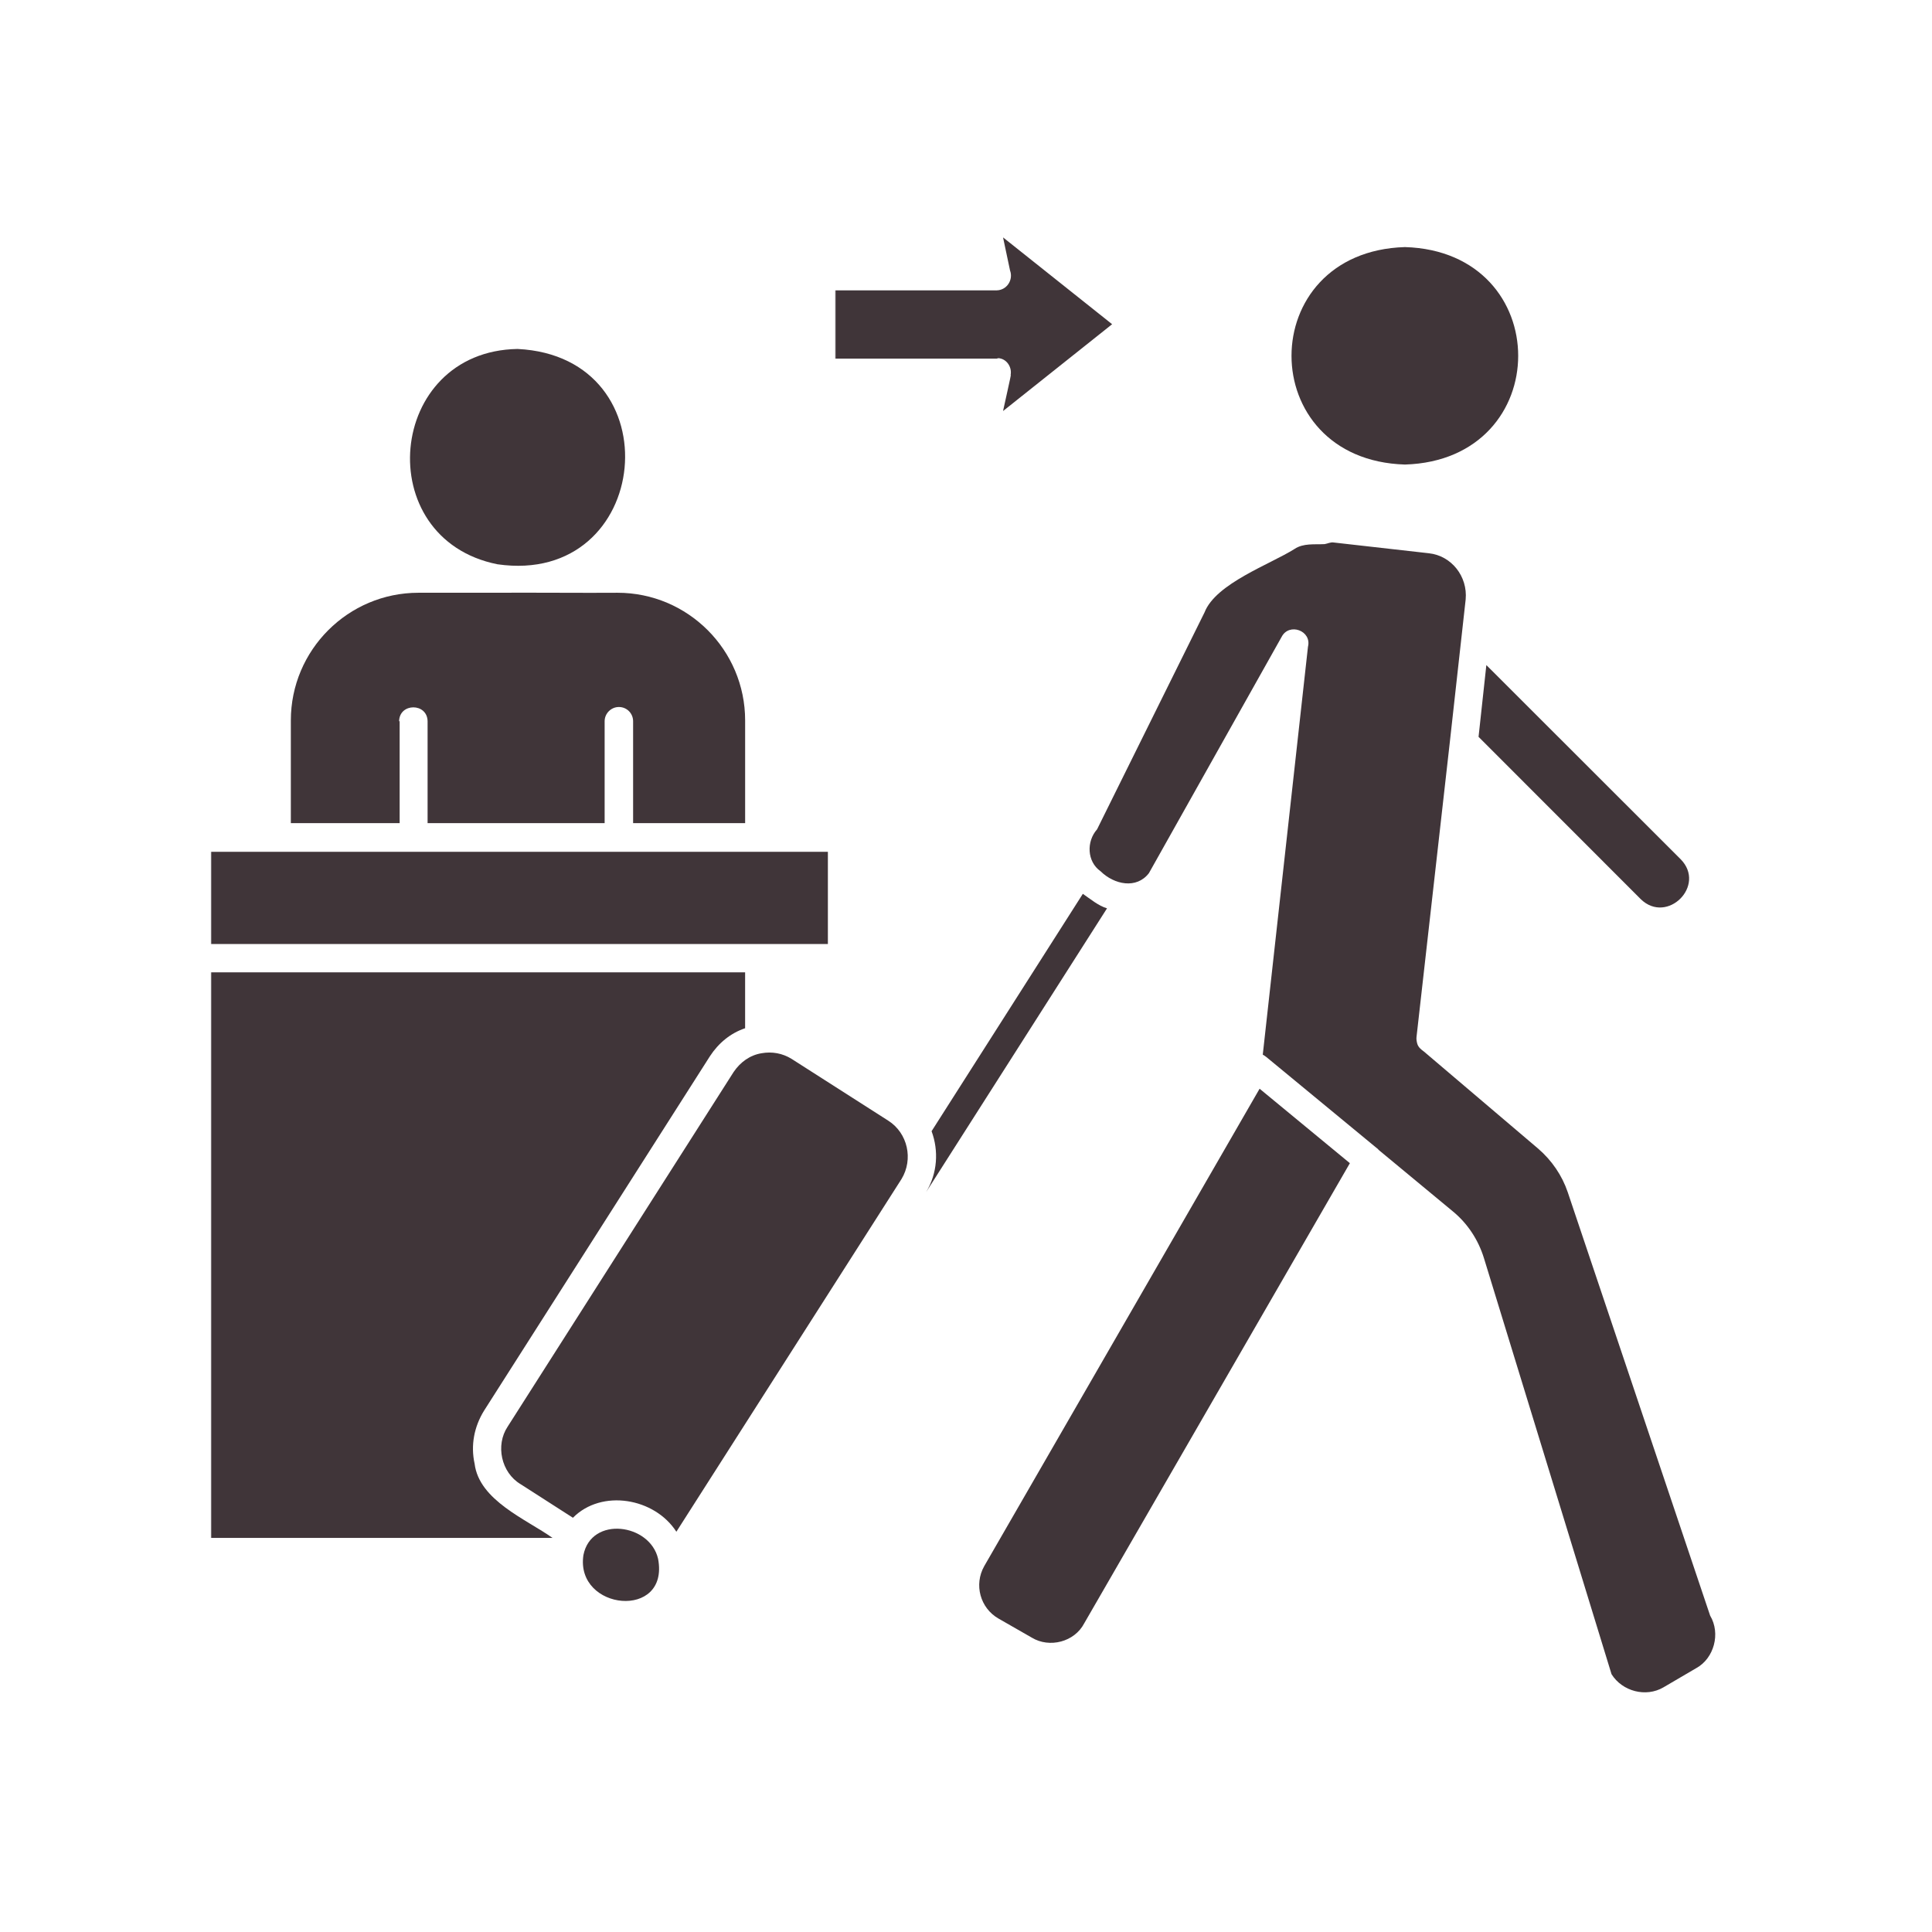
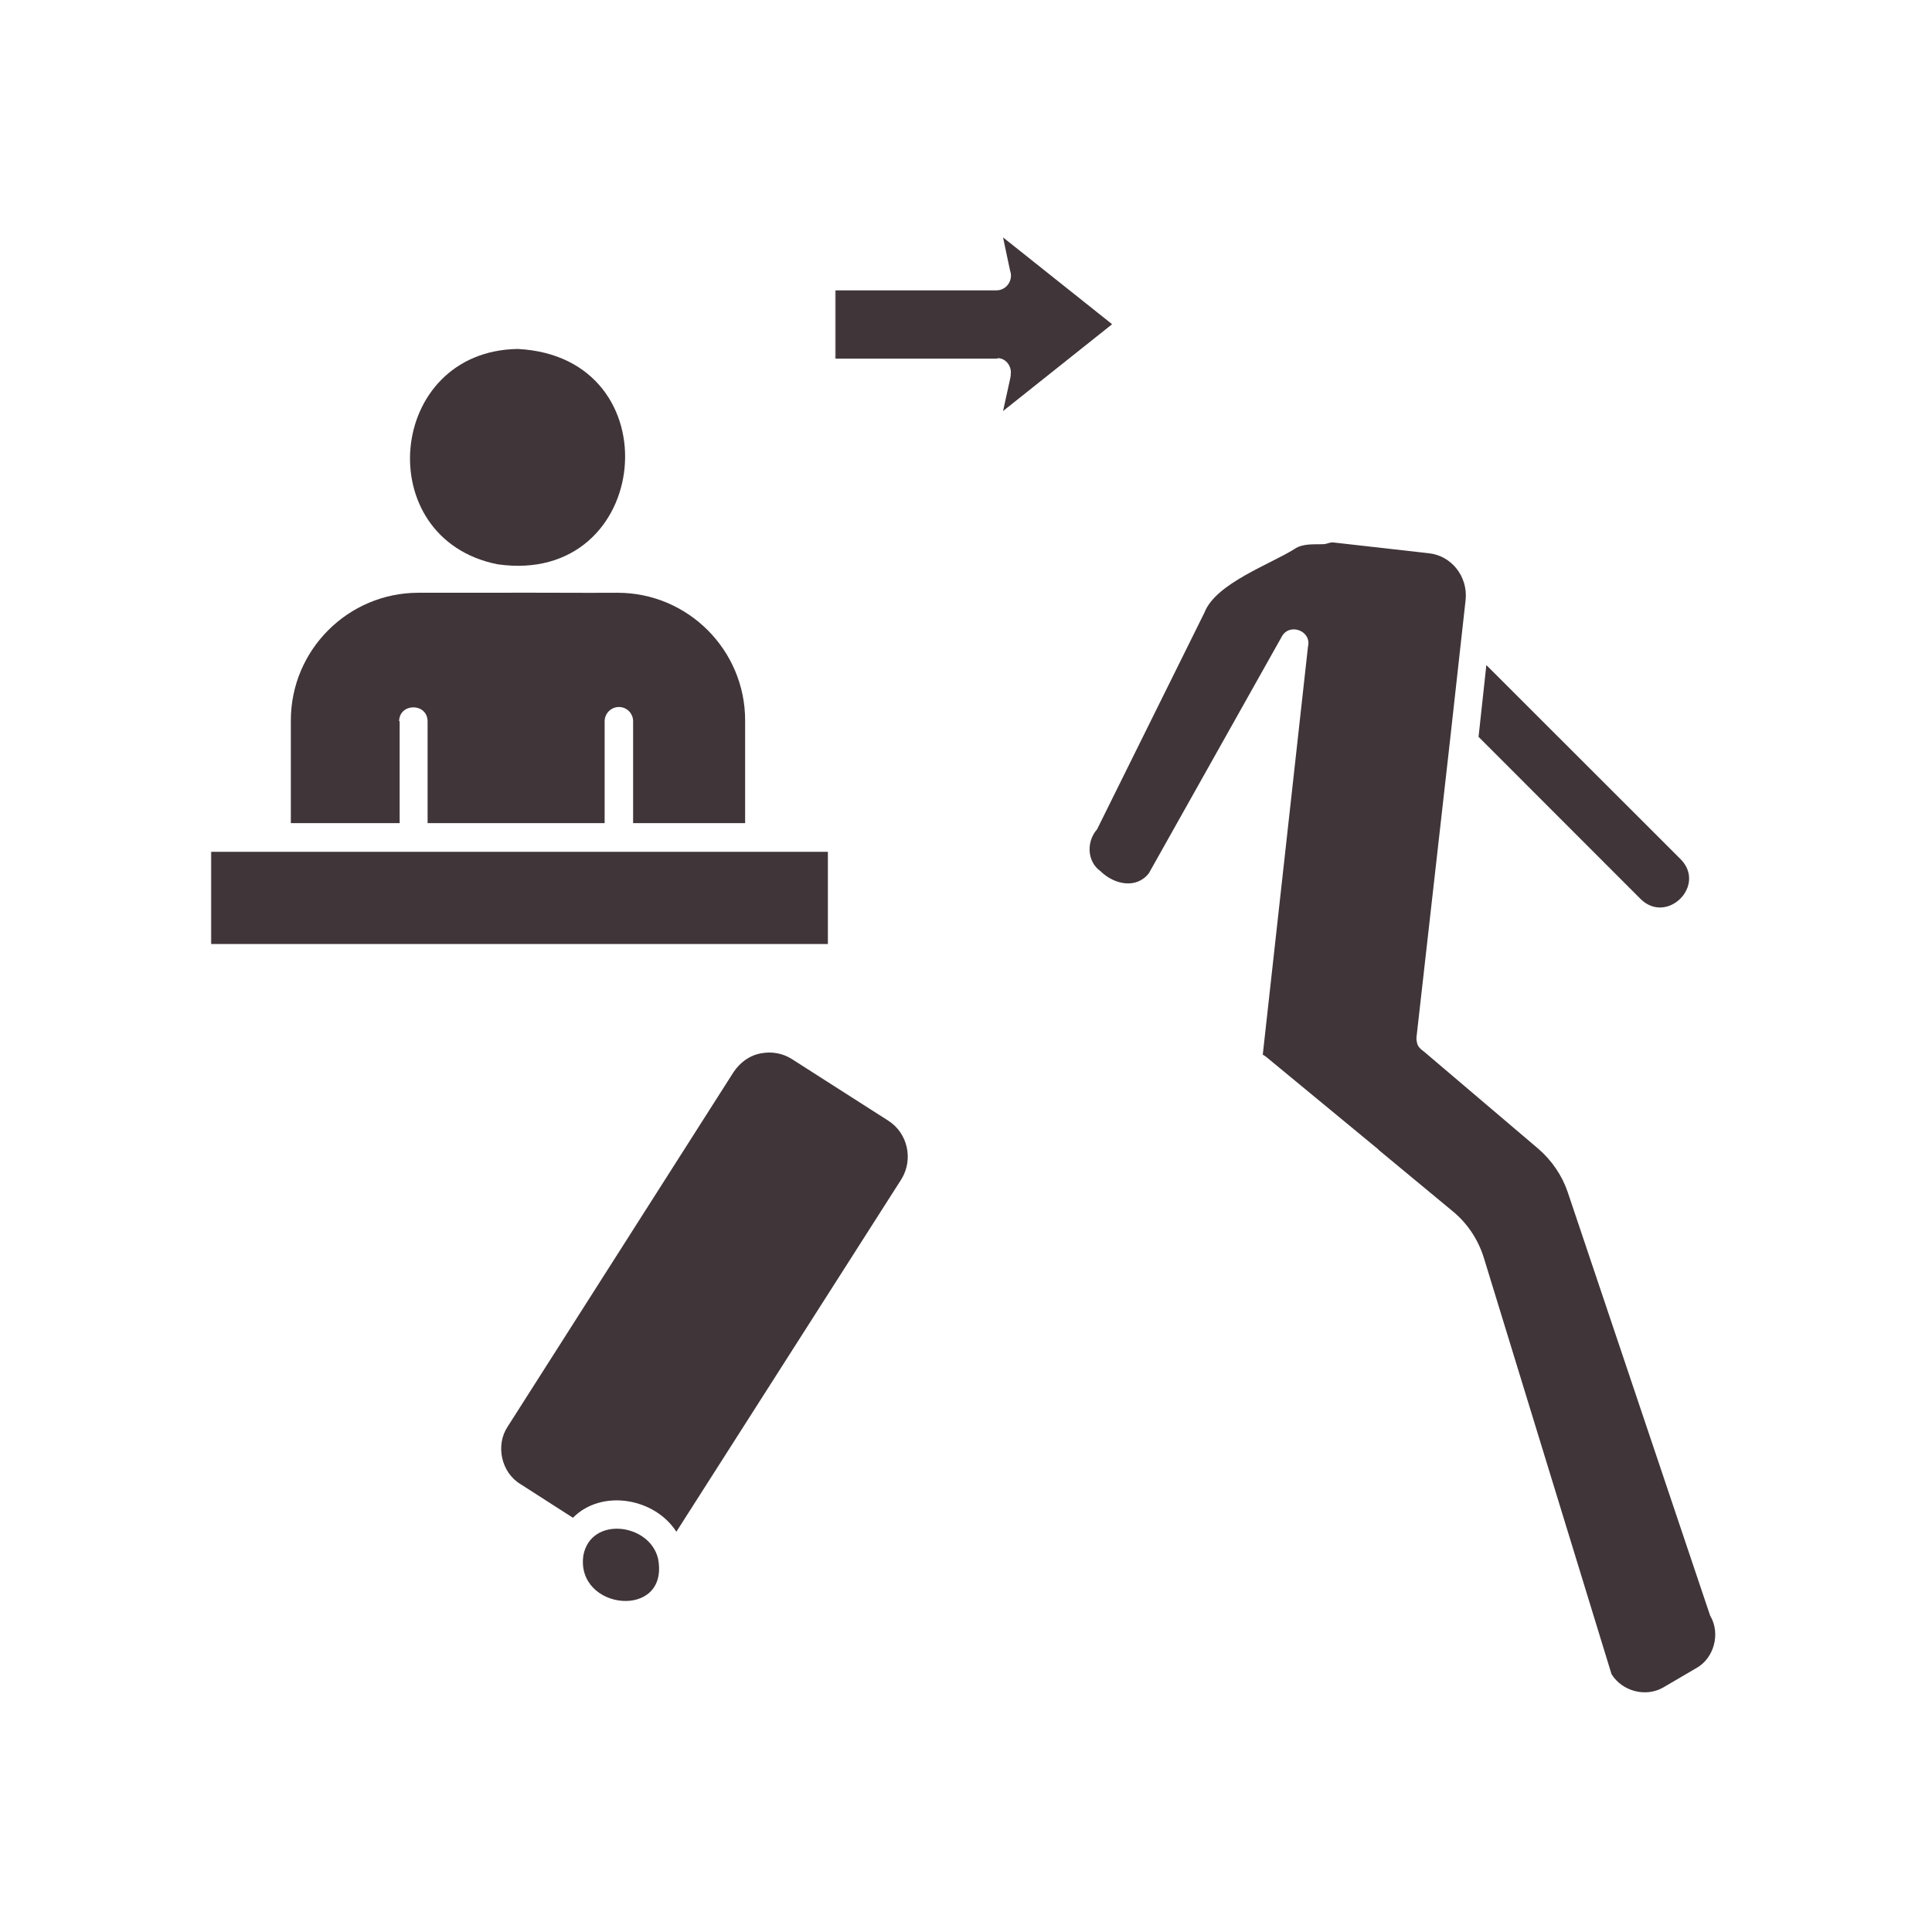
<svg xmlns="http://www.w3.org/2000/svg" width="1080" height="1080" viewBox="0 0 1080 1080" fill="none">
  <mask id="mask0_49_215" style="mask-type:luminance" maskUnits="userSpaceOnUse" x="466" y="132" width="157" height="99">
    <path d="M466.667 132.086H622.667V230.669H466.667V132.086Z" fill="white" />
  </mask>
  <g mask="url(#mask0_49_215)">
    <path d="M558.906 200.323C563.109 201.078 565.813 205.583 564.911 209.792C565.365 209.344 565.365 208.74 565.365 208.141C565.214 209.792 561.156 227.526 560.708 229.776L621.682 181.24L560.708 132.703L564.615 151.188C566.563 156.448 562.813 162.156 557.255 162.307H466.844V200.474H557.255C557.854 200.177 558.453 200.177 558.906 200.323Z" fill="#403539" />
  </g>
  <mask id="mask1_49_215" style="mask-type:luminance" maskUnits="userSpaceOnUse" x="117" y="476" width="347" height="52">
    <path d="M117.833 476H464V528H117.833V476Z" fill="white" />
  </mask>
  <g mask="url(#mask1_49_215)">
    <path d="M117.833 476.07H462.791V527.763H117.833V476.07Z" fill="#403539" />
  </g>
  <path d="M223.109 403.184C223.255 392.814 238.875 392.814 239.026 403.184V460.137H337.994V403.184C337.994 398.825 341.599 395.221 345.953 395.221C350.458 395.221 353.911 398.825 353.911 403.184V460.137H416.536V402.731C416.536 363.361 384.547 331.356 345.203 331.356C329.281 331.507 292.489 331.205 277.021 331.356H233.922C194.573 331.356 162.583 363.361 162.583 402.731V460.137H223.406V403.184H223.109Z" fill="#403539" />
  <path d="M278.072 315.435C364.723 327.904 377.192 199.424 289.338 195.07C216.046 196.268 206.739 301.159 278.072 315.435Z" fill="#403539" />
-   <path d="M550.192 875.477C544.338 885.846 547.942 898.919 558.156 904.779L576.776 915.445C586.687 921.461 600.656 917.852 606.062 907.482L754.588 650.227L704.125 608.602L550.192 875.477Z" fill="#403539" />
  <path d="M826.521 411.901L917.229 502.667C931.948 516.938 954.026 495 939.458 480.276L830.88 371.781L826.521 411.901Z" fill="#403539" />
-   <path d="M785.375 259.685C869.776 257.128 869.776 140.669 785.375 138.117C700.823 140.669 700.823 257.128 785.375 259.685Z" fill="#403539" />
  <path d="M367.88 871.42C363.375 851.587 330.484 847.228 326.13 869.316C321.474 900.42 374.338 905.681 367.88 871.42Z" fill="#403539" />
  <mask id="mask2_49_215" style="mask-type:luminance" maskUnits="userSpaceOnUse" x="117" y="542" width="301" height="318">
-     <path d="M117.833 542.664H417.333V859.997H117.833V542.664Z" fill="white" />
-   </mask>
+     </mask>
  <g mask="url(#mask2_49_215)">
    <path d="M265.307 818.224C263.057 808.005 265.005 797.635 270.562 788.62L396.864 590.417C401.666 583.052 408.427 577.495 416.536 574.786V543.531H117.833V859.698H308.859C294.291 849.328 267.859 838.807 265.307 818.224Z" fill="#403539" />
  </g>
  <path d="M496.583 626.488L442.515 591.926C437.411 588.77 431.552 587.717 425.697 588.77C419.239 589.822 413.833 593.733 410.078 599.29L283.781 797.494C276.869 807.863 280.177 823.191 290.989 829.65L320.27 848.436C336.343 832.207 365.927 837.316 378.093 856.249L503.942 659.098C510.697 647.978 507.395 633.4 496.583 626.488Z" fill="#403539" />
  <path d="M955.974 903.134L876.381 666.462C873.23 657.144 867.521 648.728 859.865 642.118L796.037 587.868C794.386 586.665 792.881 585.467 792.282 583.514C791.98 582.462 791.683 580.957 791.834 579.754L810.454 414.91L819.313 335.118C820.516 322.196 811.355 310.624 798.74 309.275L745.579 303.264C743.776 302.962 742.271 303.863 740.469 304.165C734.766 304.462 728.605 303.561 723.651 306.868C710.136 315.436 679.651 326.103 673.344 342.332L613.271 463.598C607.261 470.358 607.563 481.629 615.224 487.04C622.881 494.556 635.344 497.108 642.256 488.092L716.443 356.009C720.646 347.894 733.412 352.551 731.162 361.566L705.933 589.223V589.676H706.079C706.683 589.973 707.282 590.426 707.881 590.874L769.454 641.665C770.058 641.967 770.506 642.717 771.11 643.17L812.105 677.129C820.365 683.889 826.375 693.056 829.526 703.275L900.86 935.889C906.87 945.509 920.084 948.962 929.844 943.254L948.318 932.436C958.079 927.025 961.985 913.202 955.974 903.134Z" fill="#403539" />
-   <path d="M618.828 507.771C613.869 506.271 609.515 502.516 605.312 499.656L520.76 632.344C524.812 643.313 524.062 655.786 517.755 666.307L618.828 507.771Z" fill="#403539" />
</svg>